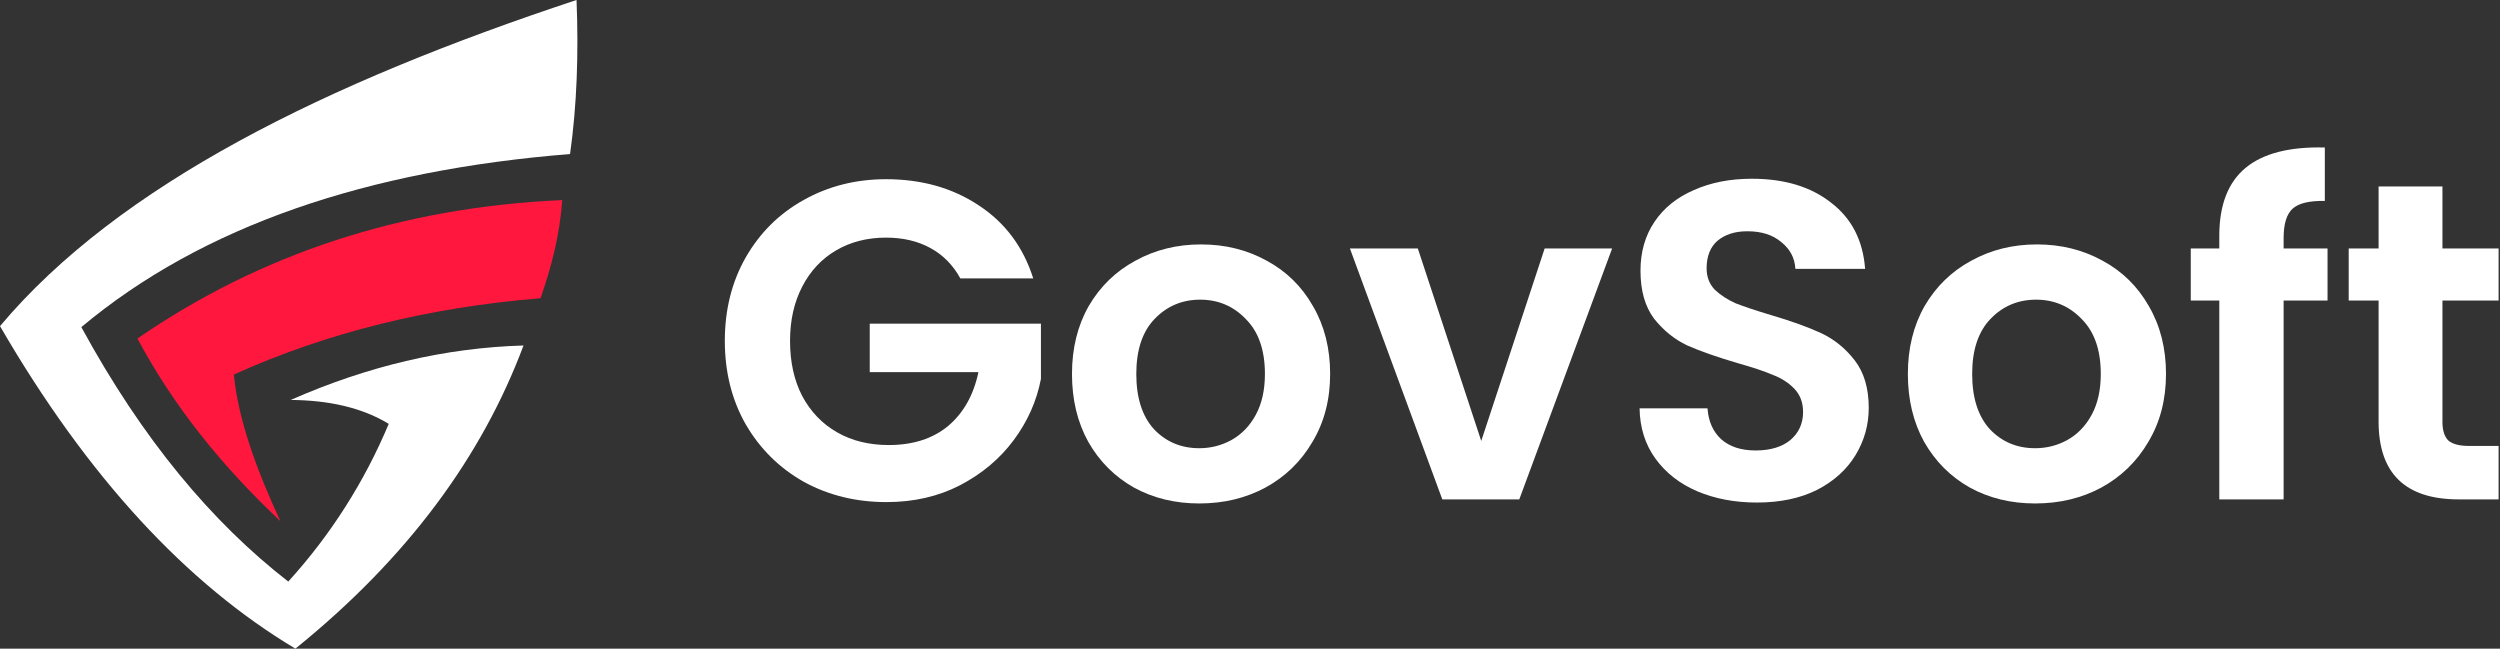
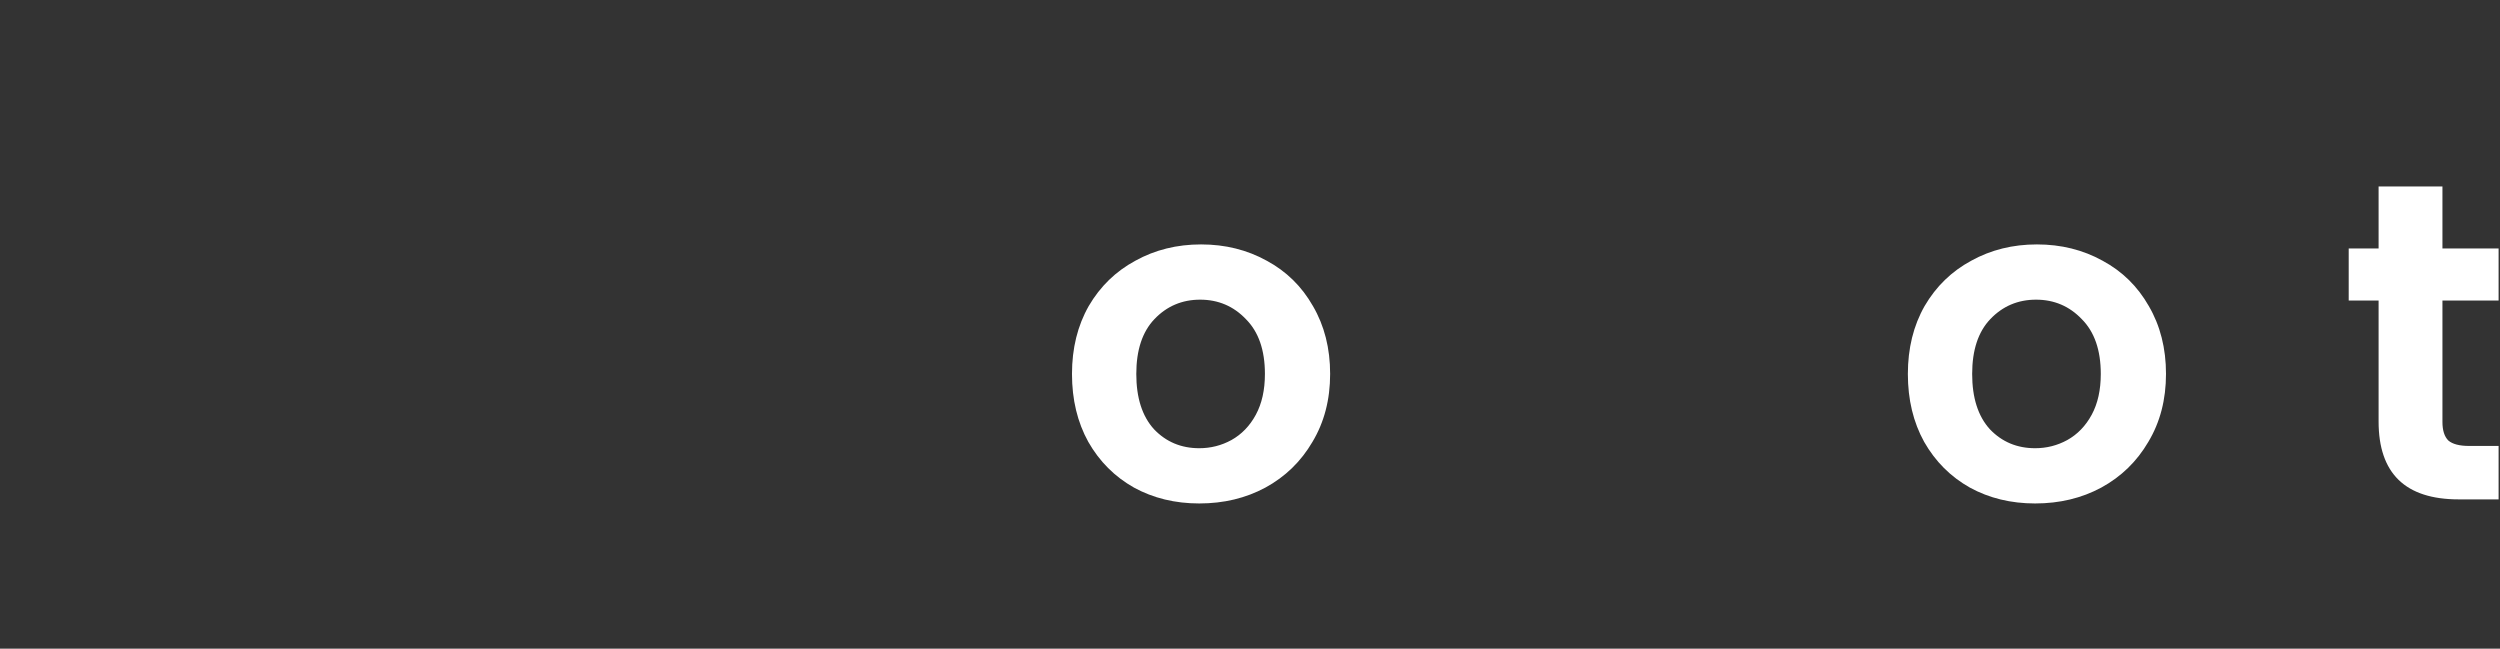
<svg xmlns="http://www.w3.org/2000/svg" width="185" height="48" viewBox="0 0 185 48" fill="none">
  <rect x="0" y="0" width="185" height="48" fill="#333333" stroke="none" />
  <path d="M180.741 22.242V31.224C180.741 31.849 180.886 32.307 181.177 32.598C181.489 32.866 182.003 33 182.718 33H184.896V36.954H181.947C177.993 36.954 176.016 35.033 176.016 31.19V22.242H173.804V18.388H176.016V13.797H180.741V18.388H184.896V22.242H180.741Z" fill="white" />
-   <path d="M172.238 22.242H168.987V36.955H164.228V22.242H162.117V18.388H164.228V17.45C164.228 15.171 164.876 13.496 166.172 12.423C167.468 11.351 169.423 10.848 172.037 10.915V14.87C170.898 14.847 170.104 15.037 169.658 15.439C169.211 15.841 168.987 16.568 168.987 17.618V18.388H172.238V22.242Z" fill="white" />
  <path d="M150.599 37.256C148.811 37.256 147.203 36.865 145.773 36.083C144.343 35.279 143.215 34.151 142.388 32.699C141.584 31.246 141.182 29.571 141.182 27.672C141.182 25.773 141.595 24.097 142.422 22.645C143.271 21.192 144.421 20.075 145.873 19.293C147.326 18.489 148.945 18.087 150.733 18.087C152.52 18.087 154.14 18.489 155.592 19.293C157.044 20.075 158.184 21.192 159.01 22.645C159.859 24.097 160.284 25.773 160.284 27.672C160.284 29.571 159.848 31.246 158.977 32.699C158.128 34.151 156.966 35.279 155.492 36.083C154.039 36.865 152.408 37.256 150.599 37.256ZM150.599 33.168C151.448 33.168 152.241 32.967 152.978 32.564C153.738 32.14 154.341 31.514 154.788 30.688C155.235 29.861 155.458 28.856 155.458 27.672C155.458 25.907 154.989 24.555 154.051 23.616C153.135 22.656 152.006 22.175 150.666 22.175C149.325 22.175 148.197 22.656 147.281 23.616C146.387 24.555 145.94 25.907 145.94 27.672C145.94 29.437 146.376 30.799 147.247 31.76C148.141 32.699 149.258 33.168 150.599 33.168Z" fill="white" />
-   <path d="M130.009 37.188C128.378 37.188 126.903 36.909 125.585 36.35C124.289 35.792 123.262 34.987 122.502 33.938C121.742 32.887 121.351 31.647 121.329 30.218H126.356C126.423 31.178 126.758 31.938 127.361 32.496C127.987 33.055 128.836 33.334 129.908 33.334C131.003 33.334 131.863 33.077 132.489 32.563C133.114 32.027 133.427 31.335 133.427 30.486C133.427 29.793 133.215 29.223 132.79 28.776C132.366 28.33 131.83 27.983 131.182 27.738C130.556 27.47 129.685 27.179 128.568 26.866C127.049 26.419 125.809 25.984 124.848 25.559C123.91 25.112 123.094 24.453 122.402 23.582C121.731 22.688 121.396 21.504 121.396 20.03C121.396 18.645 121.742 17.438 122.435 16.41C123.128 15.383 124.099 14.601 125.351 14.064C126.602 13.506 128.032 13.227 129.64 13.227C132.053 13.227 134.008 13.819 135.505 15.003C137.024 16.165 137.862 17.796 138.018 19.896H132.858C132.813 19.091 132.467 18.432 131.819 17.918C131.193 17.382 130.355 17.114 129.305 17.114C128.389 17.114 127.652 17.349 127.093 17.818C126.557 18.287 126.289 18.968 126.289 19.862C126.289 20.488 126.49 21.013 126.892 21.437C127.317 21.839 127.831 22.174 128.434 22.443C129.059 22.688 129.931 22.979 131.048 23.314C132.567 23.761 133.807 24.208 134.768 24.654C135.728 25.101 136.555 25.771 137.248 26.665C137.94 27.559 138.287 28.732 138.287 30.184C138.287 31.435 137.963 32.597 137.315 33.669C136.667 34.742 135.717 35.602 134.466 36.25C133.215 36.875 131.729 37.188 130.009 37.188Z" fill="white" />
-   <path d="M109.612 32.631L114.304 18.388H119.297L112.427 36.954H106.73L99.894 18.388H104.92L109.612 32.631Z" fill="white" />
  <path d="M88.744 37.256C86.957 37.256 85.348 36.865 83.918 36.083C82.489 35.279 81.36 34.151 80.534 32.699C79.729 31.246 79.327 29.571 79.327 27.672C79.327 25.773 79.74 24.097 80.567 22.645C81.416 21.192 82.567 20.075 84.019 19.293C85.471 18.489 87.091 18.087 88.878 18.087C90.666 18.087 92.285 18.489 93.738 19.293C95.19 20.075 96.329 21.192 97.156 22.645C98.005 24.097 98.43 25.773 98.43 27.672C98.43 29.571 97.994 31.246 97.122 32.699C96.273 34.151 95.112 35.279 93.637 36.083C92.185 36.865 90.554 37.256 88.744 37.256ZM88.744 33.168C89.593 33.168 90.386 32.967 91.124 32.564C91.883 32.14 92.487 31.514 92.933 30.688C93.38 29.861 93.604 28.856 93.604 27.672C93.604 25.907 93.134 24.555 92.196 23.616C91.28 22.656 90.152 22.175 88.811 22.175C87.471 22.175 86.343 22.656 85.427 23.616C84.533 24.555 84.086 25.907 84.086 27.672C84.086 29.437 84.522 30.799 85.393 31.76C86.287 32.699 87.404 33.168 88.744 33.168Z" fill="white" />
-   <path d="M71.063 20.6C70.527 19.617 69.79 18.869 68.852 18.355C67.913 17.841 66.818 17.584 65.567 17.584C64.182 17.584 62.953 17.897 61.881 18.522C60.809 19.148 59.971 20.041 59.367 21.203C58.764 22.365 58.463 23.706 58.463 25.225C58.463 26.789 58.764 28.152 59.367 29.313C59.993 30.475 60.853 31.369 61.948 31.994C63.043 32.62 64.316 32.933 65.768 32.933C67.556 32.933 69.019 32.464 70.159 31.525C71.298 30.564 72.046 29.235 72.404 27.537H64.361V23.951H77.029V28.04C76.716 29.671 76.046 31.179 75.018 32.564C73.99 33.949 72.661 35.066 71.03 35.915C69.421 36.742 67.612 37.155 65.601 37.155C63.344 37.155 61.3 36.653 59.468 35.647C57.658 34.62 56.228 33.201 55.178 31.391C54.151 29.581 53.637 27.526 53.637 25.225C53.637 22.924 54.151 20.868 55.178 19.058C56.228 17.226 57.658 15.808 59.468 14.802C61.3 13.775 63.333 13.261 65.567 13.261C68.204 13.261 70.494 13.909 72.437 15.204C74.381 16.478 75.722 18.276 76.459 20.6H71.063Z" fill="white" />
  <g clip-path="url(#clip0_576_847)">
    <path d="M42.664 0C24.134 6.127 8.79 13.677 0 24.133C6.511 35.352 13.823 43.197 21.859 48C30.164 41.292 35.668 33.779 38.74 25.566C32.895 25.736 27.154 27.113 21.512 29.596C24.29 29.618 26.755 30.142 28.766 31.365C26.971 35.654 24.456 39.601 21.332 43.035C15.692 38.658 10.548 32.528 6.019 24.206C15.002 16.684 27.23 12.598 42.184 11.398C42.693 7.781 42.821 3.966 42.664 0Z" fill="white" />
    <path d="M20.745 38.56C16.435 34.512 12.835 30.052 10.171 25.051C19.193 18.836 29.63 15.34 41.608 14.807C41.423 17.387 40.803 19.77 39.999 22.069C31.79 22.736 24.213 24.594 17.305 27.715C17.615 30.966 18.933 34.656 20.745 38.56Z" fill="#FF173D" />
  </g>
  <defs>
    <clipPath id="clip0_576_847">
-       <rect width="42.727" height="48" fill="white" />
-     </clipPath>
+       </clipPath>
  </defs>
</svg>